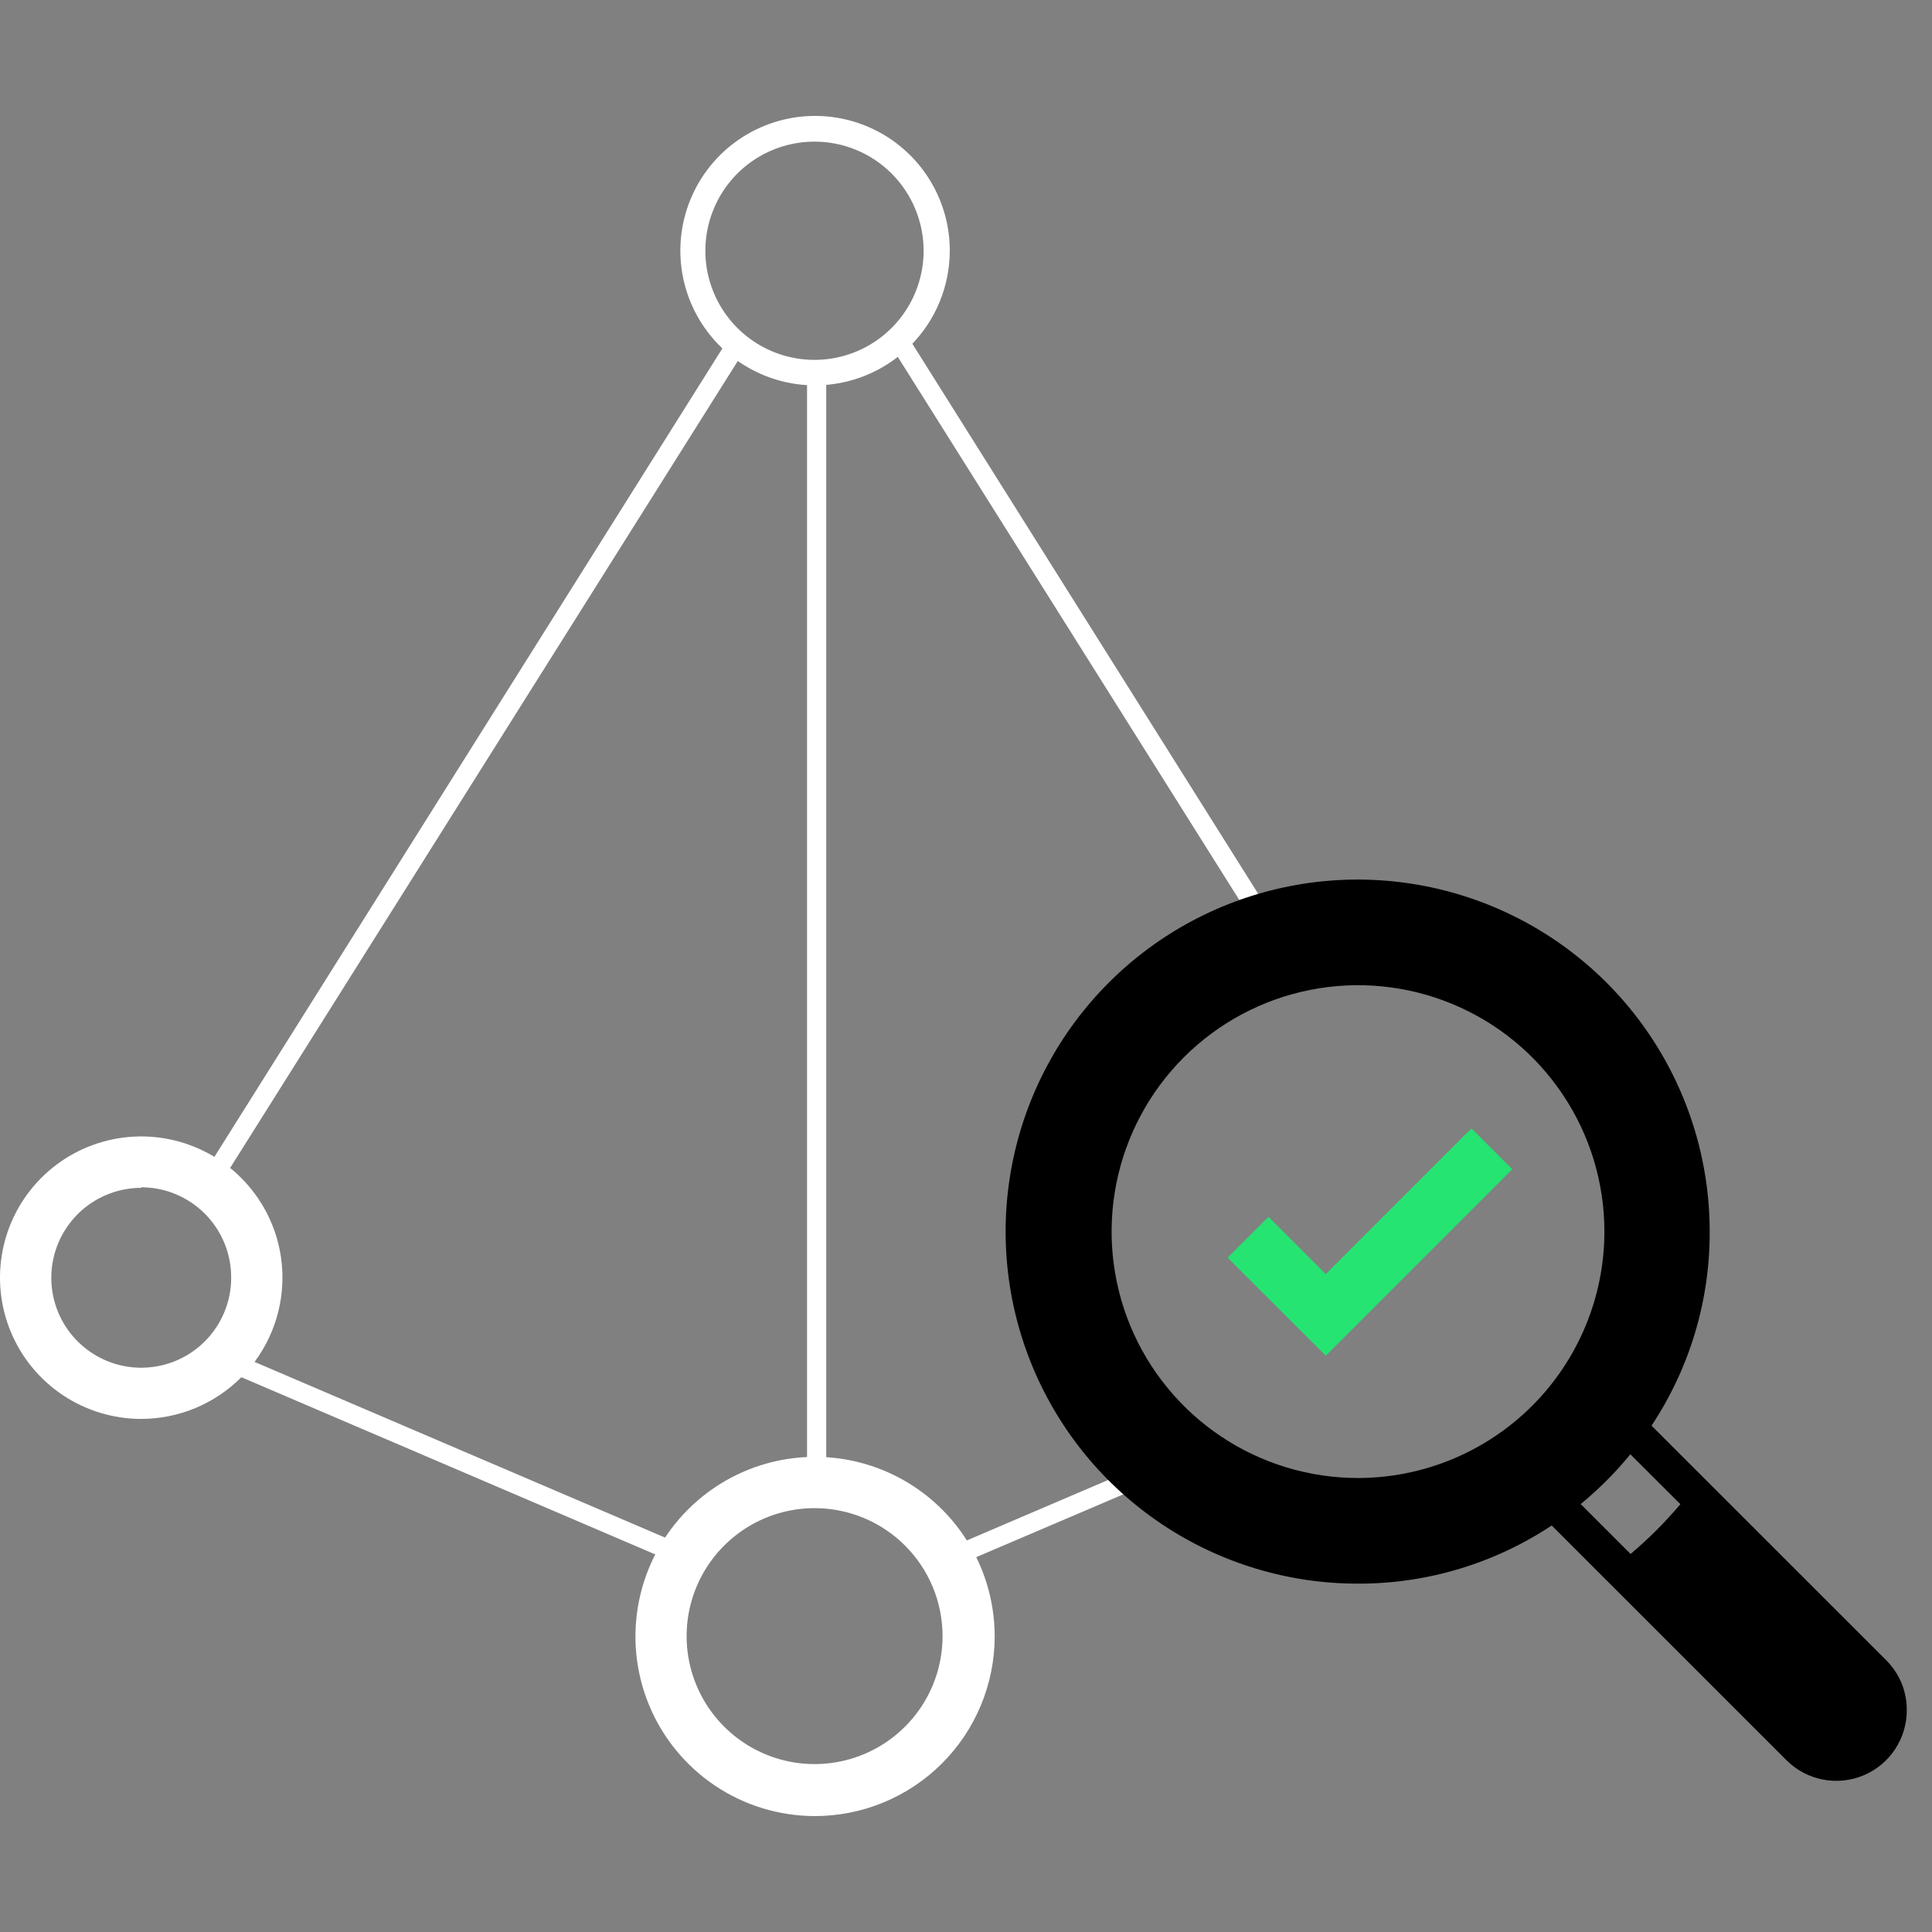
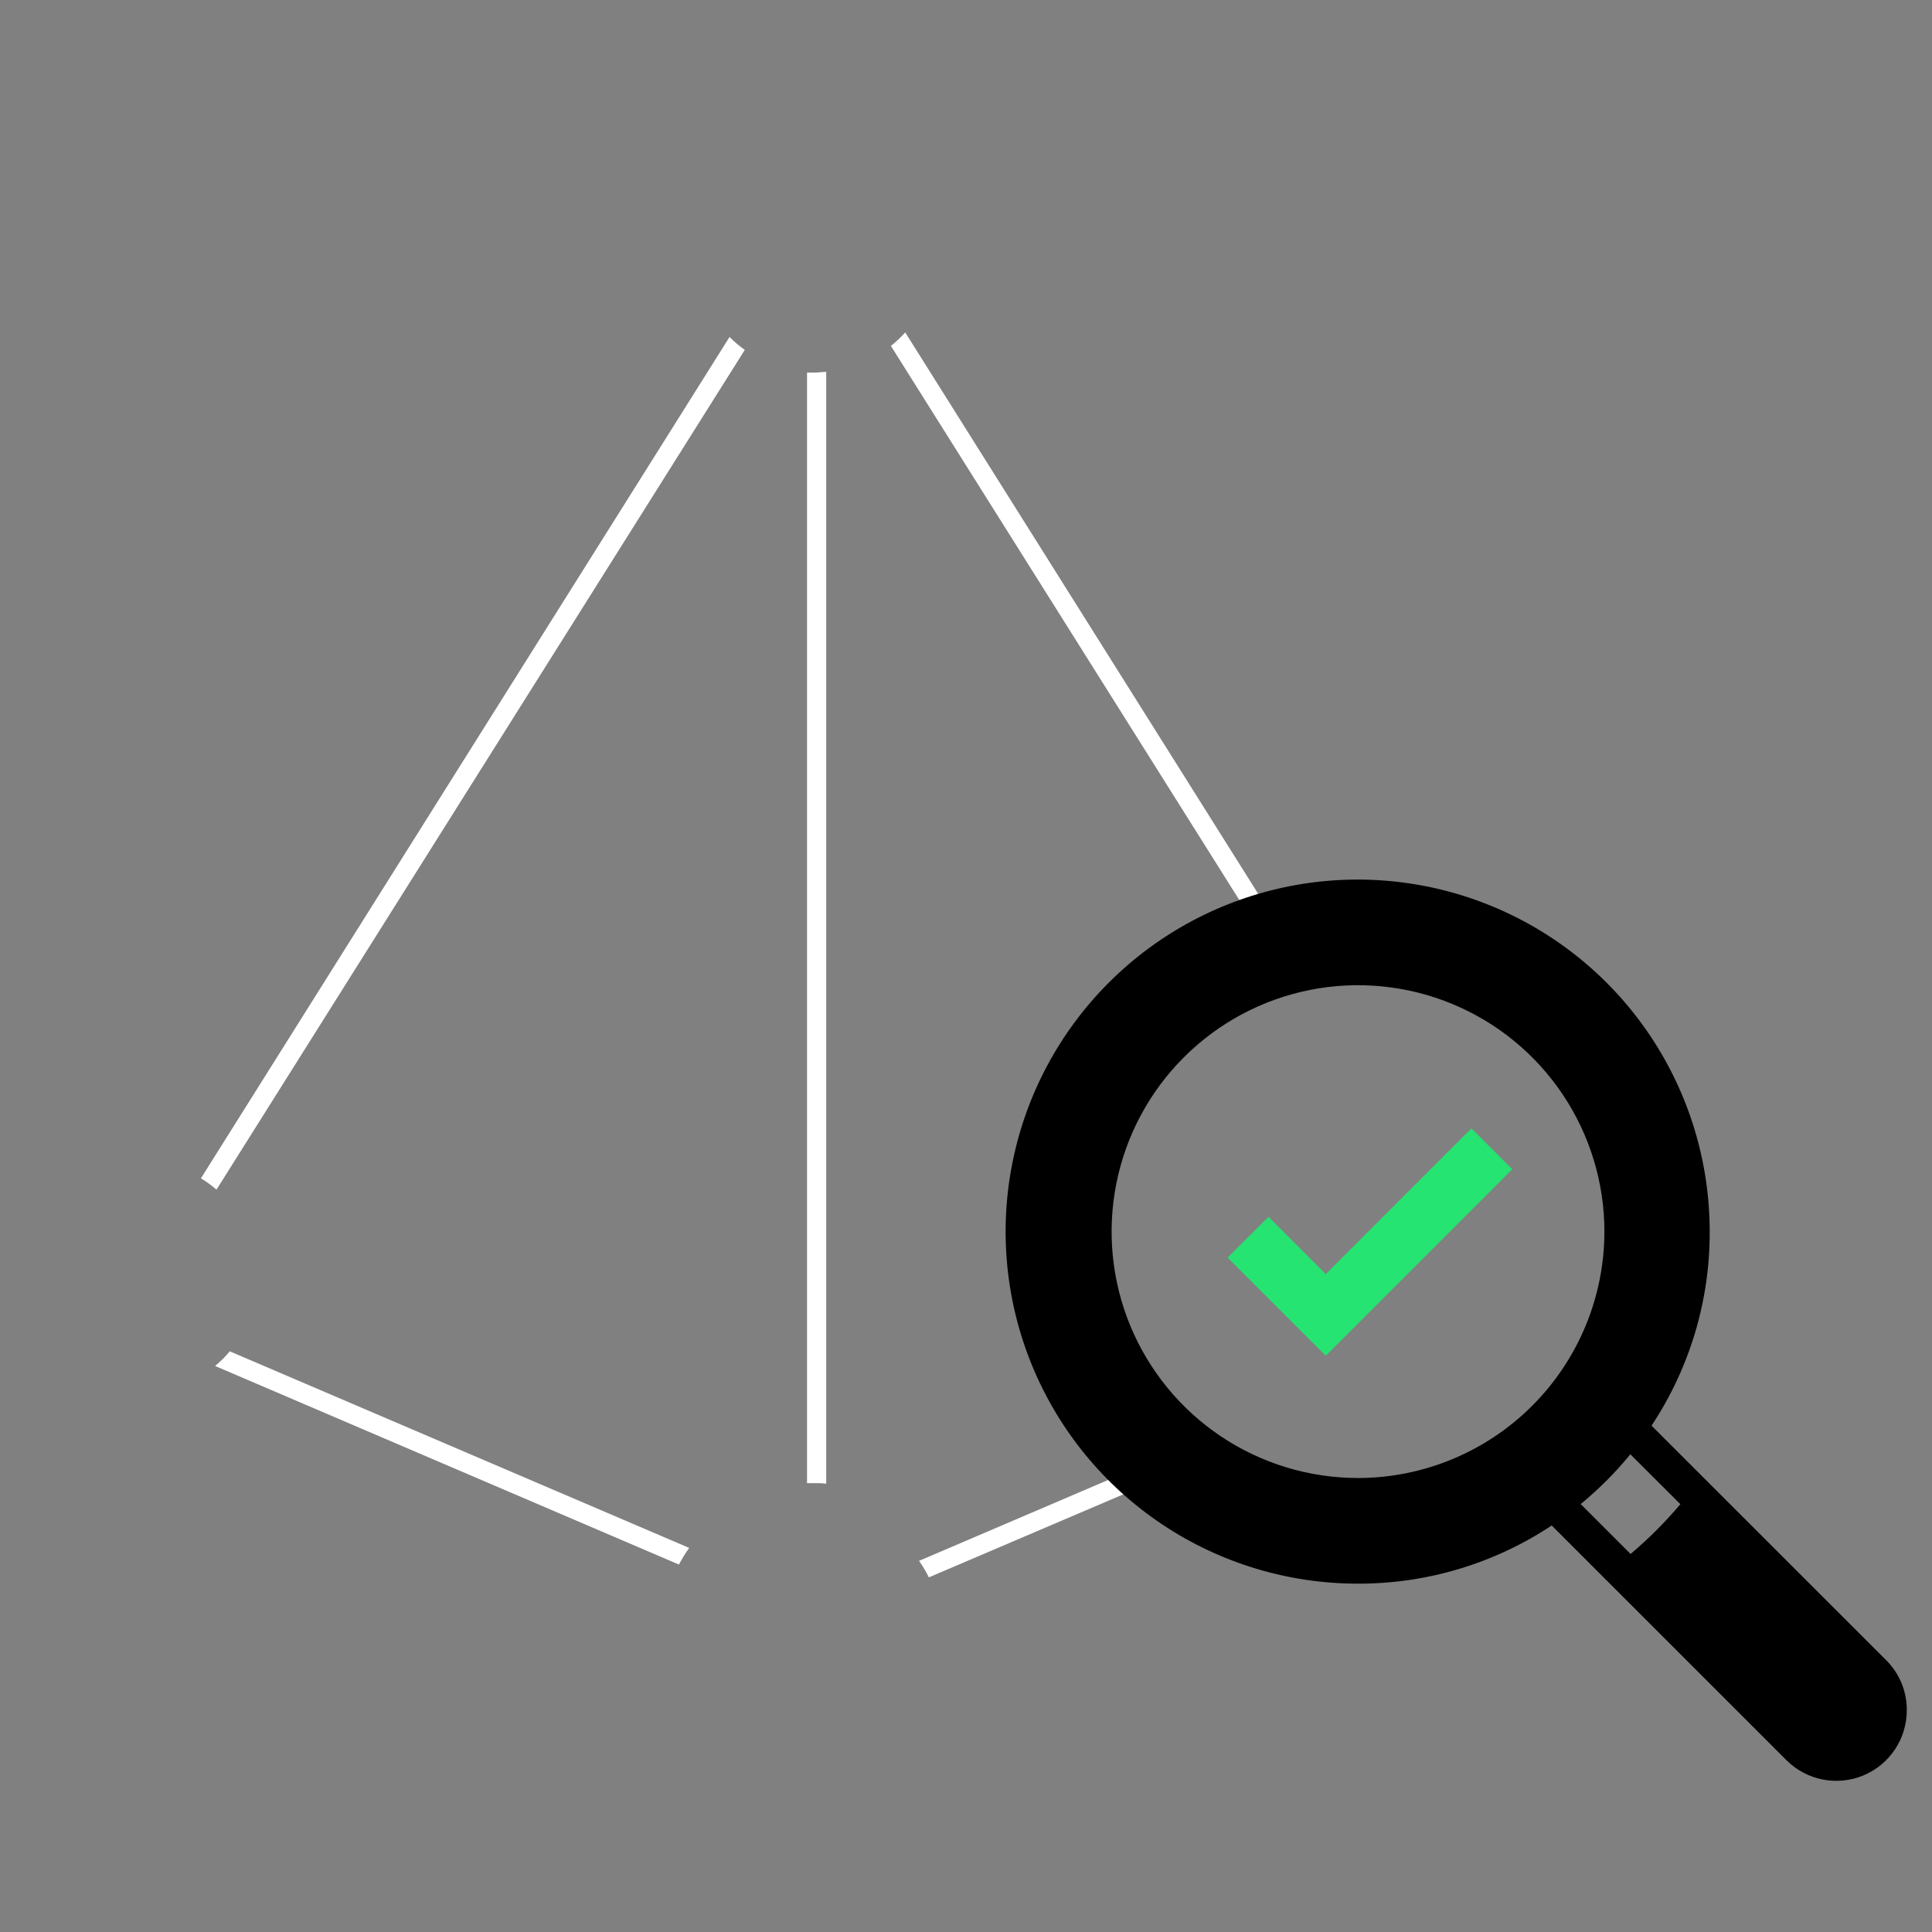
<svg xmlns="http://www.w3.org/2000/svg" id="SvgjsSvg1006" width="288" height="288" version="1.1">
  <rect width="100%" height="100%" fill="#808080" stroke="none" />
  <defs id="SvgjsDefs1007" />
  <g id="SvgjsG1008">
    <svg width="288" height="288" fill="none" viewBox="0 0 75 66">
-       <path fill="#ffffff" d="M5.487 50.582C4.403 50.583 3.344 50.262 2.442 49.661 1.54 49.06.837 48.205.42 47.204.004 46.204-.106 45.102.103 44.039.313 42.975.833 41.998 1.598 41.23 2.363 40.462 3.338 39.938 4.4 39.724 5.463 39.51 6.565 39.616 7.567 40.028 8.57 40.44 9.427 41.14 10.032 42.039 10.637 42.939 10.962 43.997 10.965 45.081 10.967 45.802 10.827 46.516 10.552 47.183 10.278 47.849 9.875 48.456 9.366 48.967 8.857 49.477 8.253 49.883 7.587 50.16 6.922 50.437 6.208 50.58 5.487 50.582zM5.487 41.612C4.797 41.611 4.121 41.816 3.546 42.199 2.972 42.582 2.524 43.127 2.259 43.764 1.994 44.402 1.924 45.104 2.058 45.782 2.192 46.459 2.524 47.082 3.013 47.57 3.501 48.059 4.123 48.392 4.8 48.527 5.477 48.662 6.179 48.593 6.818 48.329 7.456 48.065 8.001 47.618 8.385 47.043 8.769 46.469 8.974 45.794 8.974 45.103 8.976 44.644 8.888 44.188 8.714 43.762 8.54 43.337 8.283 42.95 7.959 42.623 7.636 42.297 7.251 42.038 6.826 41.86 6.402 41.683 5.947 41.591 5.487 41.59V41.612zM31.622 66C30.244 65.997 28.898 65.585 27.753 64.816 26.609 64.048 25.718 62.958 25.193 61.683 24.668 60.409 24.533 59.007 24.804 57.656 25.075 56.304 25.74 55.063 26.716 54.09 27.692 53.117 28.935 52.454 30.287 52.187 31.639 51.919 33.04 52.058 34.313 52.587 35.586 53.115 36.674 54.009 37.44 55.155 38.205 56.301 38.614 57.649 38.614 59.027 38.612 59.944 38.431 60.852 38.079 61.698 37.727 62.545 37.211 63.314 36.562 63.962 35.913 64.609 35.143 65.122 34.295 65.472 33.447 65.822 32.539 66.001 31.622 66zM31.622 54.046C30.64 54.046 29.679 54.337 28.863 54.883 28.046 55.429 27.409 56.205 27.033 57.112 26.657 58.02 26.558 59.019 26.75 59.983 26.942 60.946 27.415 61.832 28.11 62.526 28.804 63.221 29.69 63.694 30.653 63.886 31.617 64.078 32.616 63.979 33.524 63.603 34.431 63.227 35.207 62.59 35.753 61.773 36.299 60.957 36.59 59.996 36.59 59.014 36.59 57.696 36.067 56.432 35.135 55.501 34.204 54.569 32.94 54.046 31.622 54.046zM31.623 10.46C30.589 10.456 29.58 10.146 28.722 9.569 27.865 8.993 27.197 8.175 26.804 7.219 26.411 6.263 26.31 5.212 26.514 4.198 26.718 3.185 27.217 2.255 27.949 1.525 28.681.796 29.613.3 30.627.099 31.641-.101 32.692.003 33.646.4 34.601.796 35.417 1.466 35.991 2.326 36.564 3.186 36.871 4.196 36.871 5.23 36.87 5.918 36.734 6.599 36.47 7.235 36.206 7.87 35.819 8.447 35.331 8.933 34.844 9.419 34.265 9.803 33.629 10.065 32.993 10.327 32.311 10.461 31.623 10.46zM31.623.998C30.785.997 29.965 1.245 29.268 1.71 28.57 2.175 28.027 2.837 27.706 3.611 27.384 4.385 27.3 5.237 27.463 6.06 27.627 6.882 28.03 7.637 28.623 8.23 29.216 8.822 29.971 9.226 30.793 9.389 31.615 9.553 32.467 9.468 33.242 9.147 34.016 8.826 34.677 8.282 35.142 7.585 35.608 6.888 35.855 6.068 35.855 5.23 35.853 4.108 35.407 3.032 34.614 2.239 33.821 1.445 32.745.999 31.623.998z" class="colorfff svgShape" />
      <path fill="#ffffff" d="M36.058 56.733L46.075 52.456C45.853 52.285 45.623 52.104 45.434 51.919L35.678 56.092C35.821 56.296 35.948 56.51 36.058 56.733zM31.623 9.963C31.523 9.963 31.424 9.963 31.329 9.963V53.075C31.424 53.075 31.523 53.075 31.623 53.075 31.722 53.075 31.925 53.075 32.074 53.098V9.936C31.943 9.936 31.794 9.963 31.623 9.963zM35.141 8.405C34.97 8.594 34.784 8.769 34.585 8.929L49.891 33.271C50.144 33.203 50.397 33.14 50.658 33.086L35.141 8.405zM8.405 41.68L28.913 9.082C28.701 8.933 28.503 8.766 28.321 8.581L7.8 41.242C8.012 41.372 8.215 41.519 8.405 41.68zM8.919 47.958C8.748 48.165 8.558 48.355 8.35 48.527L26.357 56.236C26.473 56.011 26.606 55.795 26.754 55.59L8.919 47.958z" class="colorfff svgShape" />
      <path fill="#000000" d="M73.235 59.962L64.112 50.844C65.593 48.611 66.379 45.99 66.37 43.311C66.37 40.608 65.569 37.966 64.067 35.718C62.566 33.471 60.431 31.719 57.934 30.685C55.437 29.651 52.689 29.38 50.038 29.907C47.387 30.435 44.952 31.736 43.041 33.648C41.13 35.559 39.828 37.994 39.301 40.645C38.773 43.296 39.044 46.044 40.078 48.541C41.113 51.038 42.864 53.172 45.112 54.674C47.359 56.175 50.001 56.977 52.704 56.977C55.383 56.986 58.005 56.2 60.237 54.719L62.757 57.239L69.356 63.837C69.739 64.217 70.225 64.476 70.755 64.58C71.284 64.685 71.833 64.63 72.332 64.424C72.83 64.217 73.257 63.868 73.557 63.419C73.858 62.971 74.019 62.444 74.021 61.904C74.025 61.544 73.958 61.188 73.823 60.854C73.688 60.521 73.488 60.218 73.235 59.962ZM52.713 52.876C50.822 52.875 48.973 52.314 47.4 51.262C45.828 50.21 44.602 48.716 43.879 46.968C43.156 45.22 42.967 43.297 43.337 41.442C43.706 39.587 44.618 37.883 45.956 36.546C47.294 35.208 48.998 34.298 50.853 33.929C52.709 33.56 54.632 33.75 56.379 34.474C58.127 35.198 59.62 36.424 60.671 37.997C61.722 39.57 62.283 41.419 62.283 43.311C62.281 45.848 61.272 48.28 59.477 50.074C57.683 51.867 55.25 52.875 52.713 52.876ZM61.362 53.888C62.067 53.309 62.713 52.662 63.29 51.955L65.232 53.892C64.643 54.59 63.997 55.236 63.299 55.825L61.362 53.888Z" class="color3D3D3D svgShape" />
      <path fill="#25e472" d="M51.466 48.129L47.654 44.322L49.244 42.737L51.466 44.959L57.121 39.305L58.706 40.89L51.466 48.129Z" class="color8DC540 svgShape" />
    </svg>
  </g>
</svg>